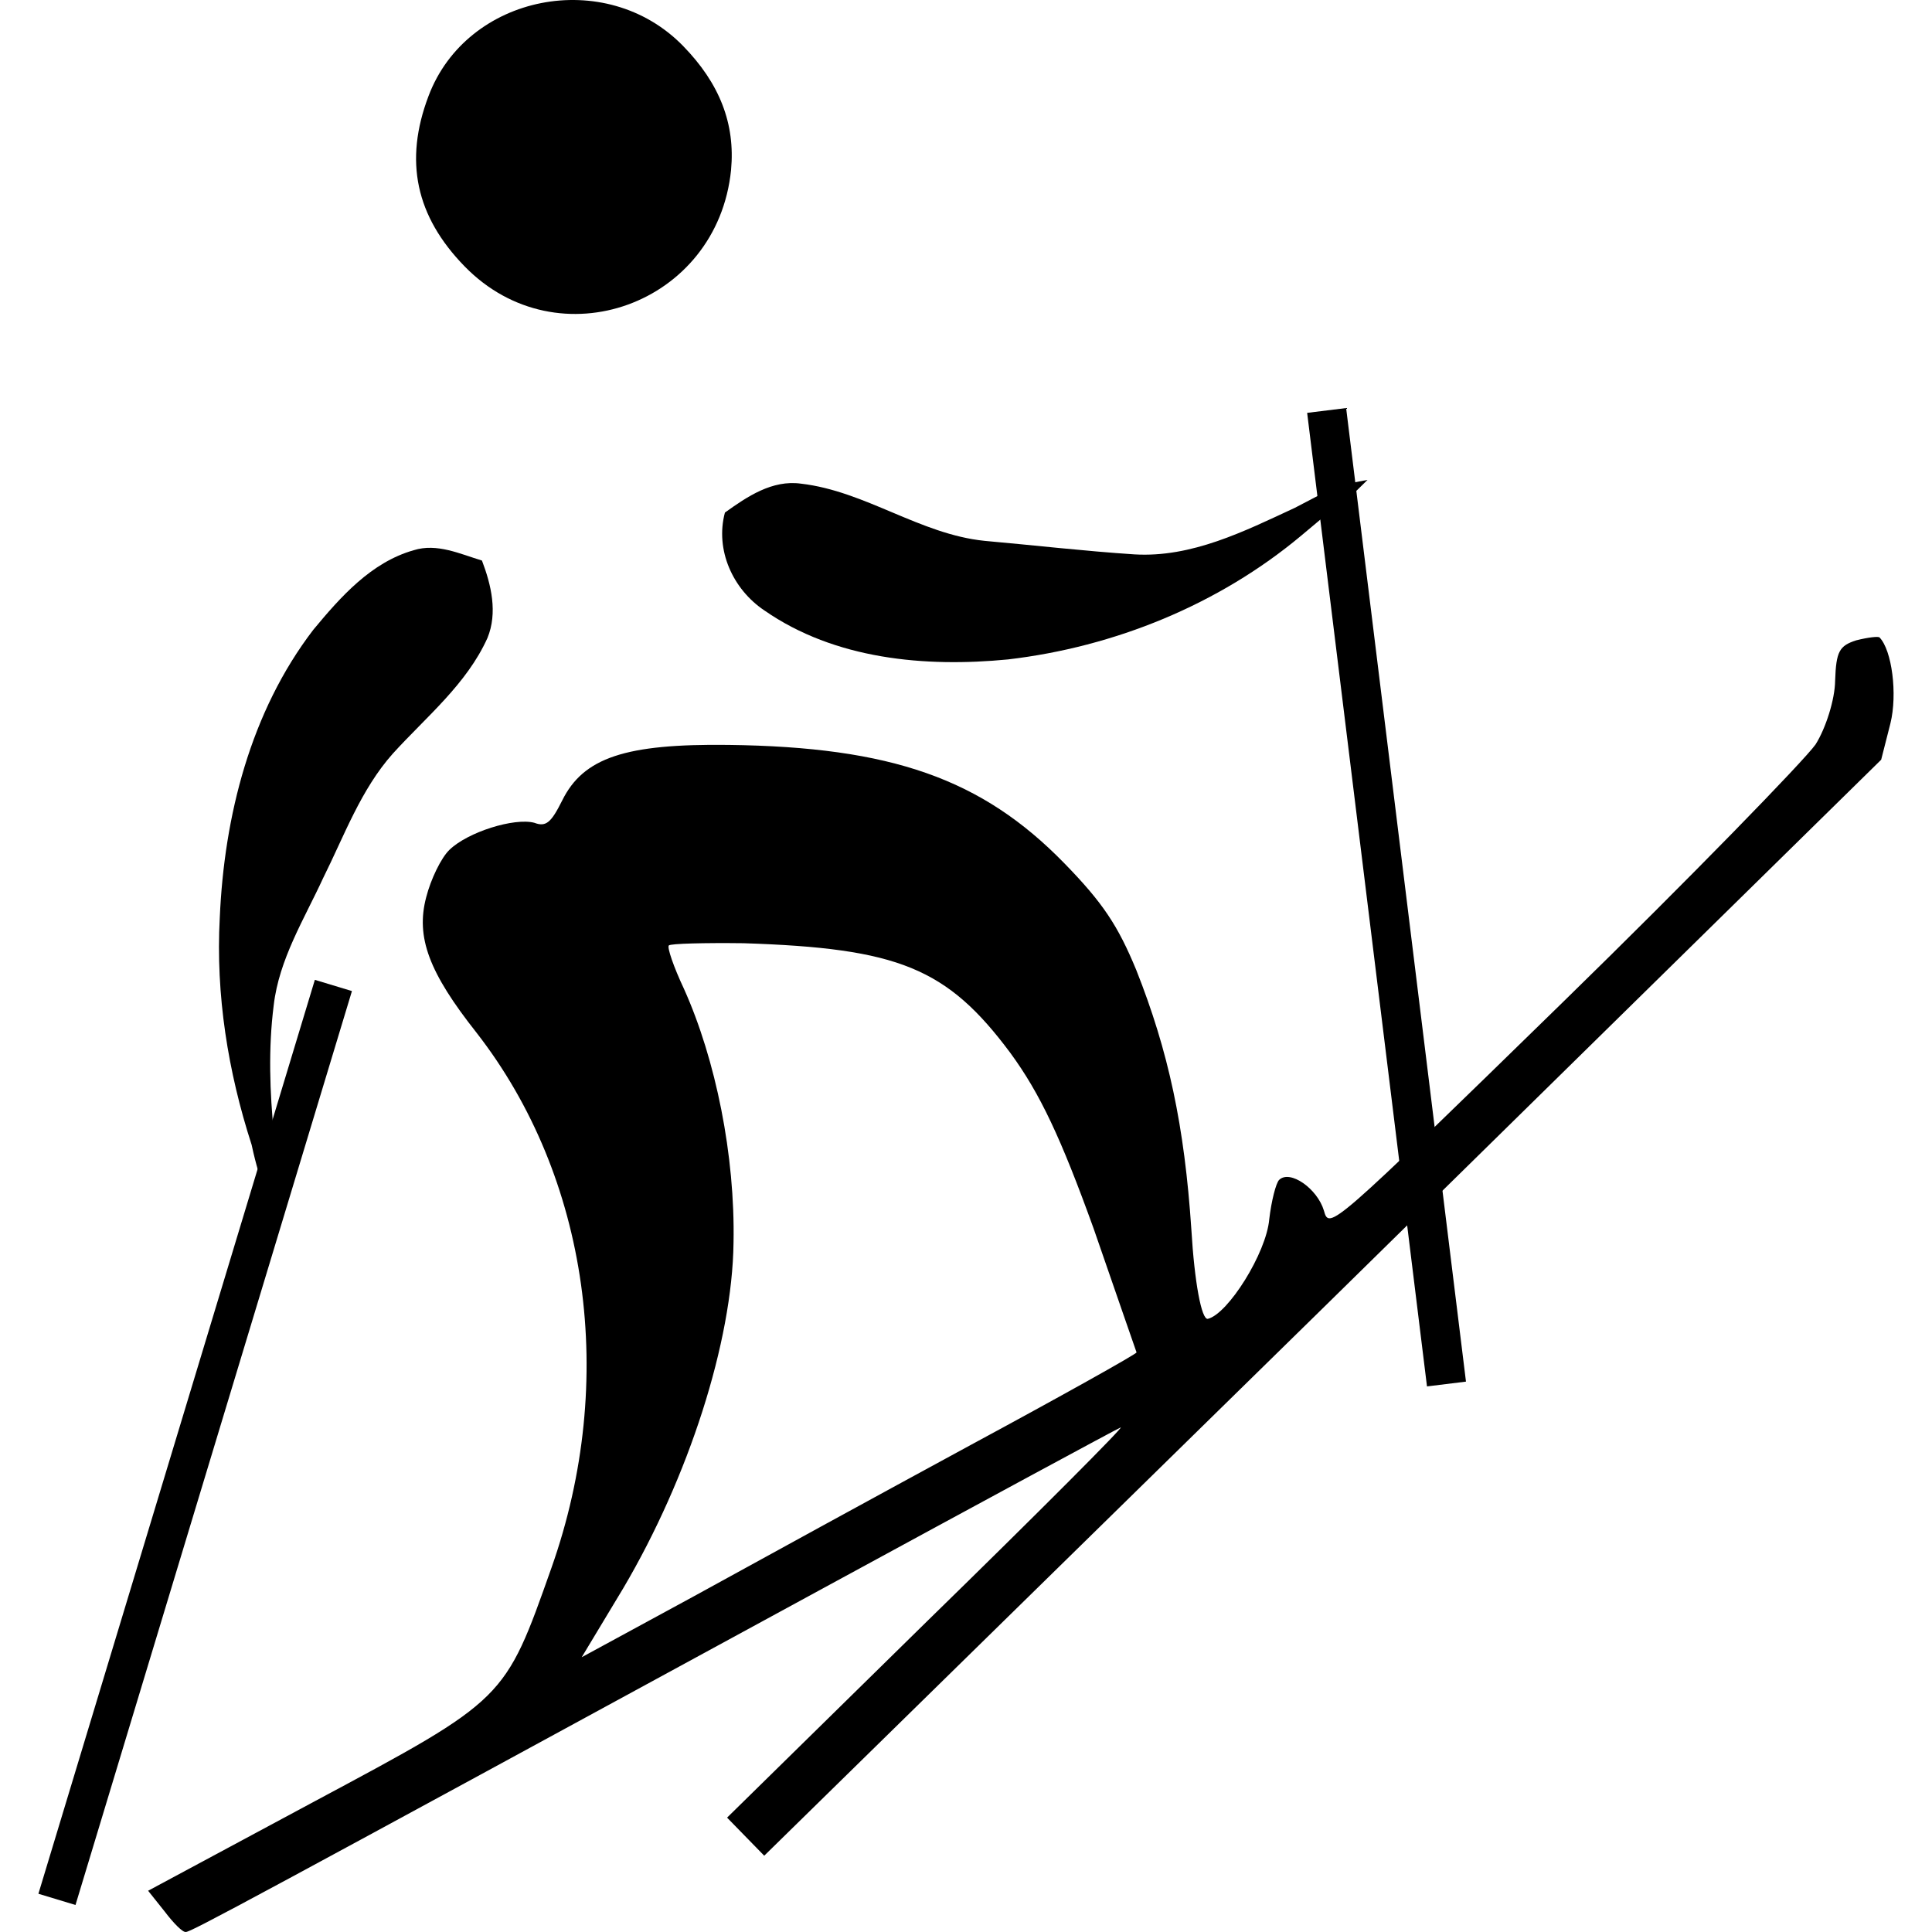
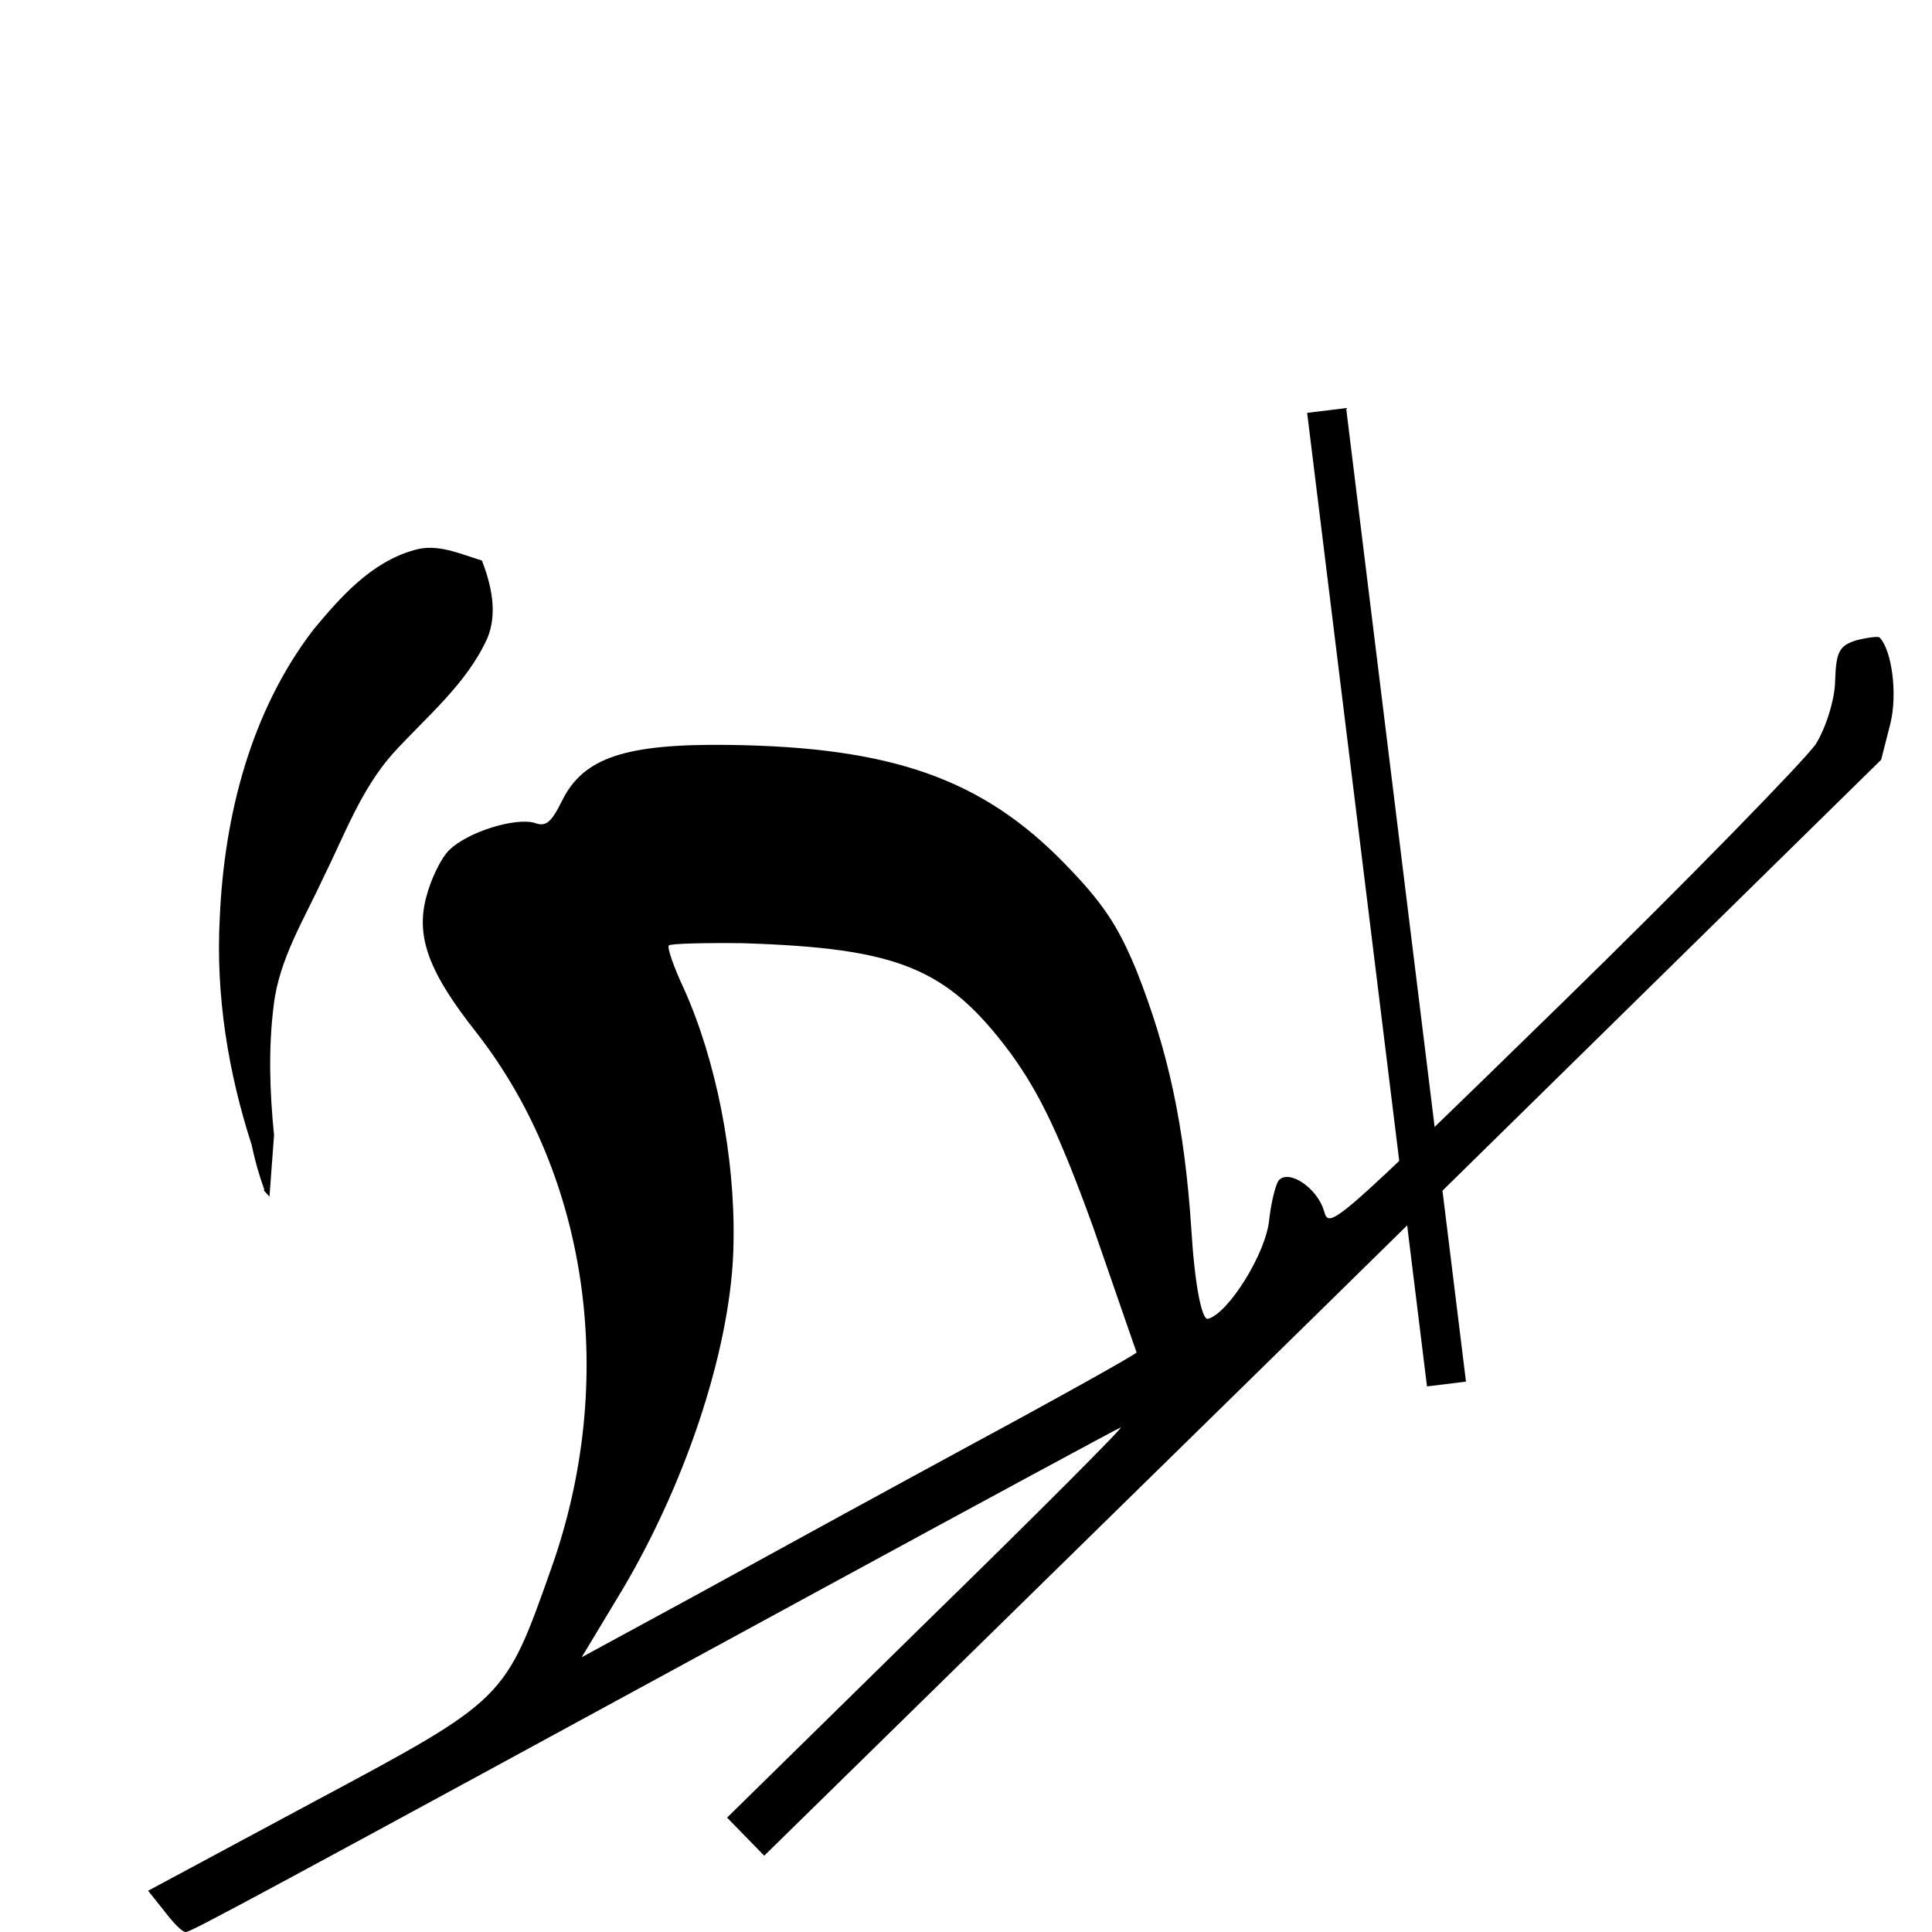
<svg xmlns="http://www.w3.org/2000/svg" xmlns:ns1="http://www.inkscape.org/namespaces/inkscape" xmlns:ns2="http://sodipodi.sourceforge.net/DTD/sodipodi-0.dtd" version="1.0" width="217.913pt" height="217.913pt" viewBox="0 0 217.913 217.913" preserveAspectRatio="xMidYMid" id="svg2" ns1:version="1.2.2 (732a01da63, 2022-12-09)" ns2:docname="ski-alpinisme.svg">
  <defs id="defs16" />
  <ns2:namedview pagecolor="#ffffff" bordercolor="#666666" borderopacity="1" objecttolerance="10" gridtolerance="10" guidetolerance="10" ns1:pageopacity="0" ns1:pageshadow="2" ns1:window-width="2560" ns1:window-height="1369" id="namedview14" showgrid="false" ns1:zoom="1.5733333" ns1:cx="-75.635594" ns1:cy="35.593221" ns1:window-x="-8" ns1:window-y="-8" ns1:window-maximized="1" ns1:current-layer="g6" ns1:showpageshadow="2" ns1:pagecheckerboard="0" ns1:deskcolor="#d1d1d1" ns1:document-units="pt" />
  <g transform="matrix(0.1,0,0,-0.1,-22.699,230.295)" id="g6" stroke="none" fill="#000000">
    <g id="g7252" transform="translate(43.321)">
-       <path d="m 666.996,2194.586 c -27.773,-73.203 -14.398,-135.598 40.772,-192.142 105.451,-108.079 285.162,-43.111 300.467,108.74 4.886,52.27 -12.94,97.747 -54.143,139.977 -87.294,89.47 -243.962,58.162 -287.096,-56.575 z" id="path10" ns1:connector-curvature="0" />
      <path d="m 664.358,1290.868 c -11.87,-45.112 3.198,-84.899 56.814,-152.739 C 847.871,975.337 880.404,745.816 805.673,534.588 752.92,385.319 754.352,386.716 538.661,271.275 L 350.728,170.343 369.532,146.775 c 9.742,-12.849 20.217,-23.585 23.761,-22.922 5.656,-0.07 66.165,32.422 720.429,388.556 177.982,96.812 328.904,178.399 333.88,180.459 5.691,2.759 -92.402,-95.744 -216.944,-217.256 l -226.912,-222.791 20.951,-21.473 20.951,-21.473 630.616,618.074 629.202,618.092 10.404,40.887 c 8.187,33.136 1.725,82.716 -12.242,97.032 -1.397,1.431 -12.727,0.157 -26.204,-3.213 -19.169,-6.128 -22.782,-12.448 -23.898,-45.671 -0.261,-21.212 -10.56,-53.614 -22.099,-71.858 -12.953,-18.227 -140.445,-149.603 -285.028,-290.67 -262.683,-256.294 -263.398,-256.993 -269.492,-234.996 -7.473,24.843 -38.322,46.437 -50.49,34.565 -3.579,-3.492 -8.78,-23.935 -11.154,-44.414 -3.298,-38.146 -46.574,-106.915 -69.27,-112.293 -7.088,-1.327 -15.05,41.201 -18.562,100.645 -7.756,116.777 -25.81,201.151 -62.161,292.822 -20.602,49.755 -37.258,75.418 -81.254,120.51 -92.88,95.196 -194.977,131.103 -378.811,133.366 -115.957,1.427 -163.529,-14.252 -187.463,-62.751 -12.325,-24.599 -18.051,-30.186 -31.424,-25.071 -22.556,5.935 -75.087,-10.39 -95.844,-30.642 -9.305,-9.079 -20.914,-32.979 -26.115,-53.423 z m 357.893,-51.785 c 174.599,-5.685 229.488,-27.576 301.139,-123.924 33.382,-45.669 56.812,-95.459 93.74,-197.744 25.945,-75.278 47.805,-137.778 48.486,-139.907 -0.733,-2.112 -84.757,-49.165 -187.269,-104.476 C 1175.118,617.021 1034.863,540.253 965.8,502.209 l -126.01,-68.458 46.925,77.917 c 73.669,124.968 122.93,277.815 124.305,389.53 1.917,98.272 -20.084,206.738 -55.876,286.381 -11.715,24.895 -19.223,46.909 -17.076,49.004 2.147,2.095 40.346,3.039 84.183,2.5 z" id="path12" ns1:connector-curvature="0" />
-       <path ns1:connector-curvature="0" d="m 1695.391,1731.467 c 10.136,10.16 20.536,20 30.704,30.168 -12.72,-2.328 -25.392,-4.728 -37.744,-8.432 -44.272,-23.072 0,0 -44.272,-23.072 -56.888,-26.424 -116.352,-56.32 -180.888,-52.472 -56.44,3.696 -112.672,10.256 -169,15.256 -73.048,7.464 -134.344,56.064 -207.048,64.504 -32.576,4.512 -60.792,-14.648 -85.84,-32.624 -11.264,-42.248 9,-86.624 44.56,-110.4 79.44,-55.16 180.904,-64.352 274.752,-55.224 120.312,14.12 237.64,61.784 330.816,139.704 74.664,62.76 0,0 43.96,32.592 z" id="path5" ns2:nodetypes="cccccccccccc" />
+       <path ns1:connector-curvature="0" d="m 1695.391,1731.467 z" id="path5" ns2:nodetypes="cccccccccccc" />
      <path ns1:connector-curvature="0" d="m 487.609,953.193 5.159,69.291 c -4.839,48.606 -6.558,97.995 -0.373,146.568 6.028,51.969 34.353,97.052 55.81,143.635 23.899,47.892 42.412,99.619 78.496,140.213 37.665,41.474 83.299,78.323 106.791,130.493 11.638,28.45 4.295,59.781 -6.218,87.313 -24.734,7.457 -50.732,19.867 -76.938,11.66 -48.103,-13.621 -82.581,-52.734 -113.351,-89.826 -70.787,-92.508 -100.445,-210.034 -105.434,-324.817 -4.675,-86.752 9.268,-173.6 35.944,-256.031 10.138,-47.438 20.115,-58.497 10.138,-47.438 2.498,-2.76 7.484,-8.293 9.977,-11.059 z" id="path3" ns2:nodetypes="ccccccccccccc" />
-       <path style="fill:none;fill-rule:evenodd;stroke:#000000;stroke-width:43.706;stroke-linecap:butt;stroke-linejoin:miter;stroke-miterlimit:4;stroke-dasharray:none;stroke-opacity:1" d="M 559.713,1191.44 247.905,160.623 v 0" id="path4160" ns1:connector-curvature="0" />
      <path style="fill:none;fill-rule:evenodd;stroke:#000000;stroke-width:44.302;stroke-linecap:butt;stroke-linejoin:miter;stroke-miterlimit:4;stroke-dasharray:none;stroke-opacity:1" d="M 1680.008,1839.985 1815.181,741.899 v 0" id="path4160-2" ns1:connector-curvature="0" />
    </g>
  </g>
</svg>